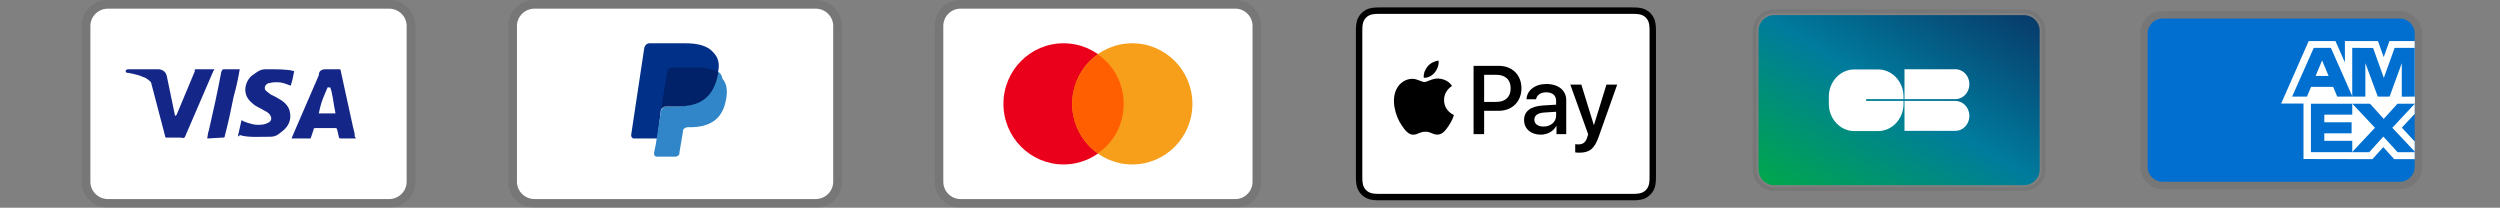
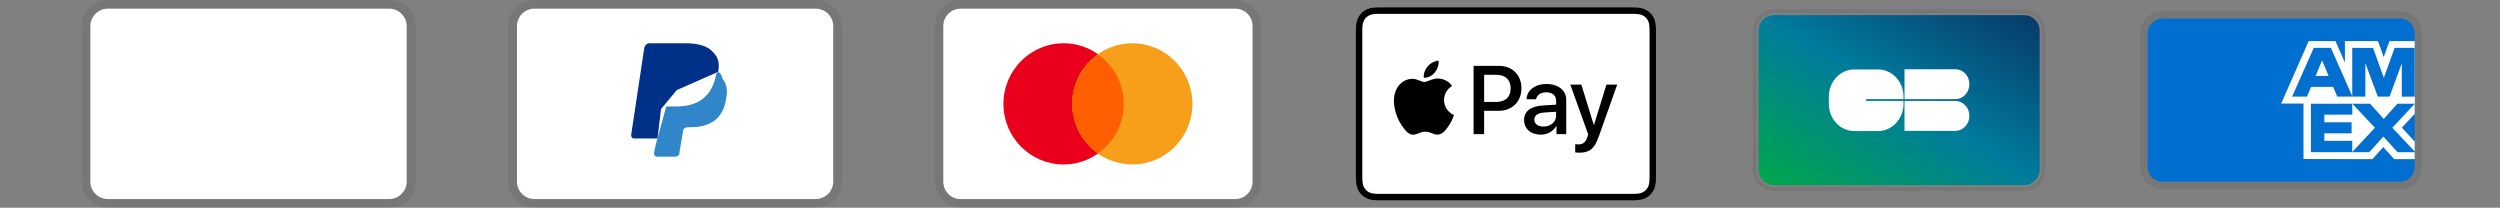
<svg xmlns="http://www.w3.org/2000/svg" width="674" height="56" viewBox="0 0 674 56" fill="none">
  <rect x="0" y="0" width="674" height="56" fill="#808080" stroke="none" />
  <g clip-path="url(#clip0_699_59)">
    <path opacity="0.07" d="M104.895 0H29.105C25.079 0 22 3.033 22 7V49C22 52.967 25.316 56 29.105 56H104.895C108.921 56 112 52.967 112 49V7C112 3.033 108.684 0 104.895 0Z" fill="black" />
    <path d="M104.895 2.333C107.5 2.333 109.632 4.433 109.632 7V49C109.632 51.566 107.5 53.666 104.895 53.666H29.105C26.5 53.666 24.369 51.566 24.369 49V7C24.369 4.433 26.5 2.333 29.105 2.333H104.895Z" fill="white" />
    <g clip-path="url(#clip1_699_59)">
-       <path d="M89.026 23.567H88.316C87.369 25.9 86.658 27.067 85.948 30.567H90.448C89.737 27.067 89.737 25.434 89.026 23.567ZM95.895 37.334H91.869C91.632 37.334 91.632 37.334 91.395 37.1L90.921 35L90.684 34.534H85C84.763 34.534 84.526 34.534 84.526 35L83.816 37.1C83.816 37.334 83.579 37.334 83.579 37.334H78.605L79.079 36.167L85.948 20.3C85.948 19.134 86.658 18.667 87.842 18.667H91.395C91.632 18.667 91.869 18.667 91.869 19.134L95.184 34.3C95.421 35.234 95.658 35.934 95.658 36.867C95.895 37.1 95.895 37.1 95.895 37.334ZM64.158 36.634L65.105 32.434C65.342 32.434 65.579 32.667 65.579 32.667C67.237 33.367 68.895 33.834 70.553 33.6C71.026 33.6 71.737 33.367 72.211 33.134C73.395 32.667 73.395 31.5 72.448 30.567C71.974 30.1 71.263 29.867 70.553 29.4C69.605 28.934 68.658 28.467 67.948 27.767C65.105 25.434 66.053 22.167 67.711 20.534C69.132 19.6 69.842 18.667 71.737 18.667C74.579 18.667 77.658 18.667 79.079 19.134H79.316C79.079 20.534 78.842 21.7 78.369 23.1C77.184 22.634 76 22.167 74.816 22.167C74.105 22.167 73.395 22.167 72.684 22.4C72.211 22.4 71.974 22.634 71.737 22.867C71.263 23.334 71.263 24.034 71.737 24.5L72.921 25.434C73.869 25.9 74.816 26.367 75.526 26.834C76.711 27.534 77.895 28.7 78.132 30.1C78.605 32.2 77.895 34.067 76 35.467C74.816 36.4 74.342 36.867 72.684 36.867C69.369 36.867 66.763 37.1 64.632 36.4C64.395 36.867 64.395 36.867 64.158 36.634ZM55.869 37.334C56.105 35.7 56.105 35.7 56.342 35C57.526 29.867 58.711 24.5 59.658 19.367C59.895 18.9 59.895 18.667 60.369 18.667H64.632C64.158 21.467 63.684 23.567 62.974 26.134C62.263 29.634 61.553 33.134 60.605 36.634C60.605 37.1 60.369 37.1 59.895 37.1M33.842 19.134C33.842 18.9 34.316 18.667 34.553 18.667H42.605C43.79 18.667 44.737 19.367 44.974 20.534L47.105 30.8C47.105 31.034 47.105 31.034 47.342 31.267C47.342 31.034 47.579 31.034 47.579 31.034L52.553 19.134C52.316 18.9 52.553 18.667 52.79 18.667H57.763C57.763 18.9 57.763 18.9 57.526 19.134L50.184 36.167C49.947 36.634 49.947 36.867 49.711 37.1C49.474 37.334 49 37.1 48.526 37.1H44.974C44.737 37.1 44.5 37.1 44.5 36.634L40.711 22.167C40.237 21.7 39.526 21 38.579 20.767C37.158 20.067 34.553 19.6 34.079 19.6L33.842 19.134Z" fill="#142688" />
-     </g>
+       </g>
  </g>
  <g clip-path="url(#clip2_699_59)">
    <path opacity="0.07" d="M219.895 0H144.105C140.079 0 137 3.033 137 7V49C137 52.967 140.316 56 144.105 56H219.895C223.921 56 227 52.967 227 49V7C227 3.033 223.684 0 219.895 0Z" fill="black" />
    <path d="M219.895 2.333C222.5 2.333 224.632 4.433 224.632 7V49C224.632 51.566 222.5 53.666 219.895 53.666H144.105C141.5 53.666 139.369 51.566 139.369 49V7C139.369 4.433 141.5 2.333 144.105 2.333H219.895Z" fill="white" />
    <path d="M193.605 19.367C194.079 17.034 193.605 15.4 192.184 14C190.763 12.367 188.158 11.667 184.842 11.667H175.131C174.421 11.667 173.947 12.134 173.71 12.834L170.158 36.4C170.158 36.867 170.395 37.334 170.868 37.334H177.263L178.21 29.4L182.474 24.267L193.605 19.367Z" fill="#003087" />
-     <path d="M193.605 19.366L193.132 19.833C191.947 26.366 187.921 28.7 182.237 28.7H179.632C178.921 28.7 178.447 29.166 178.211 29.866L176.79 38.966L176.316 41.3C176.316 41.766 176.553 42.233 177.026 42.233H182C182.711 42.233 183.184 41.766 183.184 41.3V41.066L184.132 35.466V35.233C184.132 34.766 184.842 34.3 185.316 34.3H186.026C191 34.3 194.79 32.433 195.737 26.833C196.211 24.5 195.974 22.633 194.79 21.233C194.553 20.066 194.079 19.599 193.605 19.366Z" fill="#3086C8" />
-     <path d="M192.184 18.9C191.947 18.667 191.71 18.667 191.474 18.667C191.237 18.667 191 18.667 190.763 18.433C190.053 18.2 189.105 18.2 188.158 18.2H181.053C180.816 18.2 180.579 18.2 180.579 18.433C180.105 18.667 179.868 18.9 179.868 19.367L178.21 29.634V29.867C178.21 29.167 178.921 28.7 179.632 28.7H182.71C188.632 28.7 192.421 26.367 193.605 19.834V19.367C193.368 19.134 192.895 18.9 192.421 18.9H192.184Z" fill="#012169" />
+     <path d="M193.605 19.366L193.132 19.833C191.947 26.366 187.921 28.7 182.237 28.7H179.632L176.79 38.966L176.316 41.3C176.316 41.766 176.553 42.233 177.026 42.233H182C182.711 42.233 183.184 41.766 183.184 41.3V41.066L184.132 35.466V35.233C184.132 34.766 184.842 34.3 185.316 34.3H186.026C191 34.3 194.79 32.433 195.737 26.833C196.211 24.5 195.974 22.633 194.79 21.233C194.553 20.066 194.079 19.599 193.605 19.366Z" fill="#3086C8" />
  </g>
  <g clip-path="url(#clip3_699_59)">
    <path opacity="0.07" d="M333.053 0H258.947C255.011 0 252 3.033 252 7V49C252 52.967 255.242 56 258.947 56H333.053C336.989 56 340 52.967 340 49V7C340 3.033 336.758 0 333.053 0Z" fill="black" />
    <path d="M333.053 2.333C335.6 2.333 337.684 4.433 337.684 7V49C337.684 51.566 335.6 53.666 333.053 53.666H258.947C256.4 53.666 254.316 51.566 254.316 49V7C254.316 4.433 256.4 2.333 258.947 2.333H333.053Z" fill="white" />
    <path d="M286.737 44.334C295.69 44.334 302.947 37.021 302.947 28C302.947 18.98 295.69 11.667 286.737 11.667C277.784 11.667 270.526 18.98 270.526 28C270.526 37.021 277.784 44.334 286.737 44.334Z" fill="#EB001B" />
    <path d="M305.263 44.334C314.216 44.334 321.474 37.021 321.474 28C321.474 18.98 314.216 11.667 305.263 11.667C296.31 11.667 289.053 18.98 289.053 28C289.053 37.021 296.31 44.334 305.263 44.334Z" fill="#F79E1B" />
    <path d="M302.947 28C302.947 22.4 300.169 17.5 296 14.7C291.832 17.733 289.053 22.634 289.053 28C289.053 33.367 291.832 38.5 296 41.3C300.169 38.5 302.947 33.6 302.947 28Z" fill="#FF5F00" />
  </g>
  <g clip-path="url(#clip4_699_59)">
    <path d="M545.684 4.083H478.316C475.991 4.083 474.105 5.948 474.105 8.25V45.75C474.105 48.051 475.991 49.916 478.316 49.916H545.684C548.01 49.916 549.895 48.051 549.895 45.75V8.25C549.895 5.948 548.01 4.083 545.684 4.083Z" fill="url(#paint0_linear_699_59)" />
    <path d="M545.684 3.042H478.316C475.409 3.042 473.053 5.374 473.053 8.25V45.75C473.053 48.627 475.409 50.959 478.316 50.959H545.684C548.591 50.959 550.947 48.627 550.947 45.75V8.25C550.947 5.374 548.591 3.042 545.684 3.042Z" stroke="black" stroke-opacity="0.07" />
    <path fill-rule="evenodd" clip-rule="evenodd" d="M530.947 22.696C530.947 24.919 529.263 26.721 527.179 26.725V26.73H513.453V18.667H527.179C529.263 18.671 530.947 20.473 530.947 22.696ZM530.947 31.246C530.947 33.469 529.263 35.271 527.179 35.275V35.282H513.453V27.219H527.179C529.263 27.223 530.947 29.025 530.947 31.246ZM503.107 27.217H513.187V28.005C513.187 32.052 510.114 35.334 506.324 35.334H499.916C496.126 35.334 493.053 32.052 493.053 28.005V26.05C493.053 22.002 496.126 18.721 499.916 18.721H506.324C510.114 18.721 513.187 22.002 513.187 26.05V26.73H503.107V27.217Z" fill="white" />
  </g>
  <g clip-path="url(#clip5_699_59)">
    <path opacity="0.07" d="M647 3H583C579.6 3 577 5.6 577 9V45C577 48.4 579.8 51 583 51H647C650.4 51 653 48.4 653 45V9C653 5.6 650.2 3 647 3Z" fill="black" />
    <path d="M647 5C649.2 5 651 6.8 651 9V45C651 47.2 649.2 49 647 49H583C580.8 49 579 47.2 579 45V9C579 6.8 580.8 5 583 5H647Z" fill="#006FCF" />
    <path d="M621.024 42.872V26.03L651 26.056V30.708L647.536 34.412L651 38.146V42.896H645.468L642.528 39.652L639.608 42.908L621.024 42.868V42.872Z" fill="white" />
    <path d="M623.026 41.024V27.884H634.17V30.91H626.634V32.966H633.99V35.942H626.634V37.962H634.17V41.024H623.026Z" fill="#006FCF" />
    <path d="M634.114 41.024L640.28 34.446L634.114 27.882H638.886L642.654 32.048L646.434 27.884H651V27.986L644.966 34.446L651 40.84V41.026H646.386L642.552 36.82L638.756 41.028H634.114V41.024Z" fill="#006FCF" />
    <path d="M622.42 11.08H629.648L632.186 16.842V11.08H641.106L642.646 15.398L644.188 11.08H651V27.922H615L622.42 11.08Z" fill="white" />
    <path d="M623.79 12.91L617.958 26.042H621.958L623.058 23.412H629.018L630.118 26.042H634.218L628.41 12.91H623.79ZM624.29 20.464L626.04 16.284L627.786 20.464H624.29Z" fill="#006FCF" />
    <path d="M634.162 26.04V12.906L639.784 12.926L642.68 21L645.592 12.908H651V26.038L647.52 26.07V17.05L644.232 26.038H641.052L637.7 17.02V26.04H634.164H634.162Z" fill="#006FCF" />
  </g>
  <g clip-path="url(#clip6_699_59)">
    <path d="M439.204 2H372.796C372.52 2 372.243 2 371.966 2.001C371.733 2.003 371.501 2.006 371.268 2.012C370.76 2.026 370.248 2.056 369.746 2.147C369.243 2.233 368.756 2.394 368.3 2.625C367.385 3.093 366.64 3.84 366.174 4.76C365.944 5.217 365.784 5.707 365.698 6.212C365.607 6.716 365.577 7.23 365.563 7.74C365.558 7.973 365.554 8.207 365.553 8.441C365.552 8.718 365.552 8.996 365.552 9.274V46.725C365.552 47.004 365.552 47.281 365.553 47.559C365.554 47.793 365.557 48.027 365.563 48.261C365.577 48.769 365.607 49.284 365.698 49.787C365.783 50.292 365.944 50.782 366.174 51.24C366.405 51.697 366.707 52.114 367.068 52.476C367.429 52.839 367.845 53.142 368.3 53.374C368.763 53.611 369.237 53.762 369.747 53.854C370.248 53.944 370.76 53.974 371.268 53.988C371.501 53.993 371.733 53.996 371.966 53.998C372.243 53.999 372.52 53.999 372.796 53.999H439.204C439.48 53.999 439.757 53.999 440.033 53.998C440.266 53.997 440.499 53.993 440.733 53.988C441.24 53.974 441.752 53.944 442.254 53.854C442.757 53.767 443.245 53.606 443.7 53.374C444.615 52.906 445.36 52.159 445.826 51.24C446.062 50.775 446.212 50.299 446.302 49.787C446.393 49.284 446.422 48.769 446.436 48.261C446.442 48.027 446.446 47.793 446.447 47.559C446.449 47.281 446.449 47.004 446.449 46.725V9.275C446.449 8.996 446.449 8.719 446.447 8.441C446.446 8.207 446.442 7.973 446.436 7.74C446.422 7.23 446.393 6.716 446.302 6.212C446.217 5.707 446.056 5.217 445.826 4.76C445.36 3.84 444.616 3.093 443.7 2.625C443.244 2.395 442.757 2.234 442.254 2.147C441.752 2.056 441.24 2.026 440.733 2.013C440.5 2.007 440.267 2.003 440.033 2.002C439.757 2 439.48 2 439.204 2Z" fill="black" />
    <path d="M439.204 3.733L440.021 3.735C440.242 3.736 440.463 3.739 440.686 3.745C441.073 3.755 441.526 3.777 441.948 3.853C442.315 3.919 442.623 4.019 442.918 4.171C443.509 4.472 443.989 4.955 444.288 5.548C444.438 5.843 444.538 6.15 444.604 6.521C444.679 6.94 444.7 7.396 444.71 7.787C444.716 8.008 444.719 8.229 444.72 8.455C444.722 8.728 444.722 9.001 444.722 9.275V46.726C444.722 47 444.722 47.273 444.72 47.551C444.719 47.772 444.716 47.993 444.711 48.214C444.7 48.605 444.679 49.06 444.603 49.484C444.547 49.822 444.441 50.148 444.287 50.454C443.987 51.047 443.506 51.53 442.915 51.831C442.622 51.981 442.315 52.082 441.952 52.148C441.521 52.225 441.049 52.246 440.694 52.256C440.47 52.261 440.248 52.264 440.02 52.265C439.748 52.267 439.476 52.267 439.204 52.267H372.785C372.517 52.267 372.248 52.267 371.974 52.265C371.754 52.264 371.534 52.261 371.314 52.256C370.951 52.246 370.479 52.225 370.051 52.148C369.714 52.092 369.386 51.984 369.081 51.829C368.788 51.68 368.52 51.484 368.288 51.25C368.055 51.017 367.861 50.748 367.712 50.454C367.559 50.147 367.452 49.818 367.397 49.48C367.32 49.056 367.299 48.602 367.289 48.215C367.284 47.993 367.28 47.771 367.279 47.55L367.278 46.898V9.103L367.279 8.453C367.28 8.231 367.283 8.009 367.289 7.787C367.299 7.398 367.32 6.944 367.397 6.517C367.453 6.179 367.559 5.851 367.713 5.545C367.861 5.252 368.055 4.984 368.29 4.749C368.522 4.515 368.79 4.319 369.083 4.17C369.388 4.016 369.714 3.909 370.051 3.853C370.474 3.777 370.927 3.755 371.315 3.745C371.536 3.739 371.757 3.736 371.977 3.735L372.796 3.733H439.204Z" fill="white" />
    <path d="M386.815 19.553C387.502 18.692 387.967 17.535 387.844 16.354C386.84 16.404 385.615 17.018 384.906 17.881C384.269 18.619 383.705 19.823 383.852 20.956C384.979 21.054 386.105 20.39 386.815 19.553Z" fill="black" />
    <path d="M387.832 21.177C386.194 21.078 384.803 22.109 384.022 22.109C383.24 22.109 382.043 21.226 380.748 21.25C379.064 21.274 377.501 22.231 376.645 23.752C374.887 26.795 376.181 31.31 377.892 33.788C378.722 35.015 379.723 36.364 381.042 36.316C382.288 36.266 382.776 35.506 384.29 35.506C385.804 35.506 386.244 36.316 387.563 36.291C388.93 36.266 389.786 35.064 390.616 33.837C391.569 32.439 391.959 31.089 391.983 31.016C391.959 30.991 389.346 29.985 389.321 26.967C389.297 24.439 391.373 23.237 391.471 23.163C390.298 21.422 388.466 21.226 387.831 21.177" fill="black" />
    <path d="M404.149 17.757C407.706 17.757 410.183 20.219 410.183 23.803C410.183 27.4 407.655 29.875 404.06 29.875H400.121V36.164H397.276V17.757H404.149ZM400.121 27.477H403.386C405.864 27.477 407.274 26.137 407.274 23.816C407.274 21.495 405.864 20.168 403.399 20.168H400.121V27.477Z" fill="black" />
    <path d="M410.889 32.35C410.889 29.99 412.68 28.638 415.983 28.434L419.527 28.217V27.196C419.527 25.704 418.549 24.888 416.809 24.888C415.373 24.888 414.331 25.627 414.116 26.762H411.549C411.626 24.377 413.861 22.643 416.885 22.643C420.137 22.643 422.259 24.352 422.259 27.005V36.164H419.629V33.957H419.566C418.816 35.398 417.164 36.303 415.373 36.303C412.731 36.303 410.889 34.722 410.889 32.35ZM419.527 31.164V30.13L416.364 30.334C414.585 30.449 413.658 31.112 413.658 32.273C413.658 33.395 414.624 34.123 416.135 34.123C418.066 34.123 419.527 32.885 419.527 31.164Z" fill="black" />
    <path d="M424.677 41.087V38.881C424.854 38.906 425.286 38.931 425.515 38.931C426.772 38.931 427.484 38.397 427.916 37.018L428.17 36.202L423.355 22.809H426.328L429.682 33.676H429.745L433.099 22.809H435.996L431.003 36.878C429.859 40.105 428.551 41.164 425.782 41.164C425.566 41.164 424.867 41.139 424.677 41.087Z" fill="black" />
  </g>
  <defs>
    <linearGradient id="paint0_linear_699_59" x1="549.895" y1="4.083" x2="509.304" y2="71.203" gradientUnits="userSpaceOnUse">
      <stop stop-color="#083969" />
      <stop offset="0.492" stop-color="#007B9D" />
      <stop offset="1" stop-color="#00A84A" />
    </linearGradient>
    <clipPath id="clip0_699_59">
      <rect width="90" height="56" fill="white" transform="translate(22)" />
    </clipPath>
    <clipPath id="clip1_699_59">
      <rect width="319" height="48" fill="white" transform="translate(22)" />
    </clipPath>
    <clipPath id="clip2_699_59">
      <rect width="90" height="56" fill="white" transform="translate(137)" />
    </clipPath>
    <clipPath id="clip3_699_59">
      <rect width="88" height="56" fill="white" transform="translate(252)" />
    </clipPath>
    <clipPath id="clip4_699_59">
      <rect width="80" height="50" fill="white" transform="translate(472 2)" />
    </clipPath>
    <clipPath id="clip5_699_59">
      <rect width="76" height="48" fill="white" transform="translate(577 3)" />
    </clipPath>
    <clipPath id="clip6_699_59">
      <rect width="82" height="52" fill="white" transform="translate(365 2)" />
    </clipPath>
  </defs>
</svg>